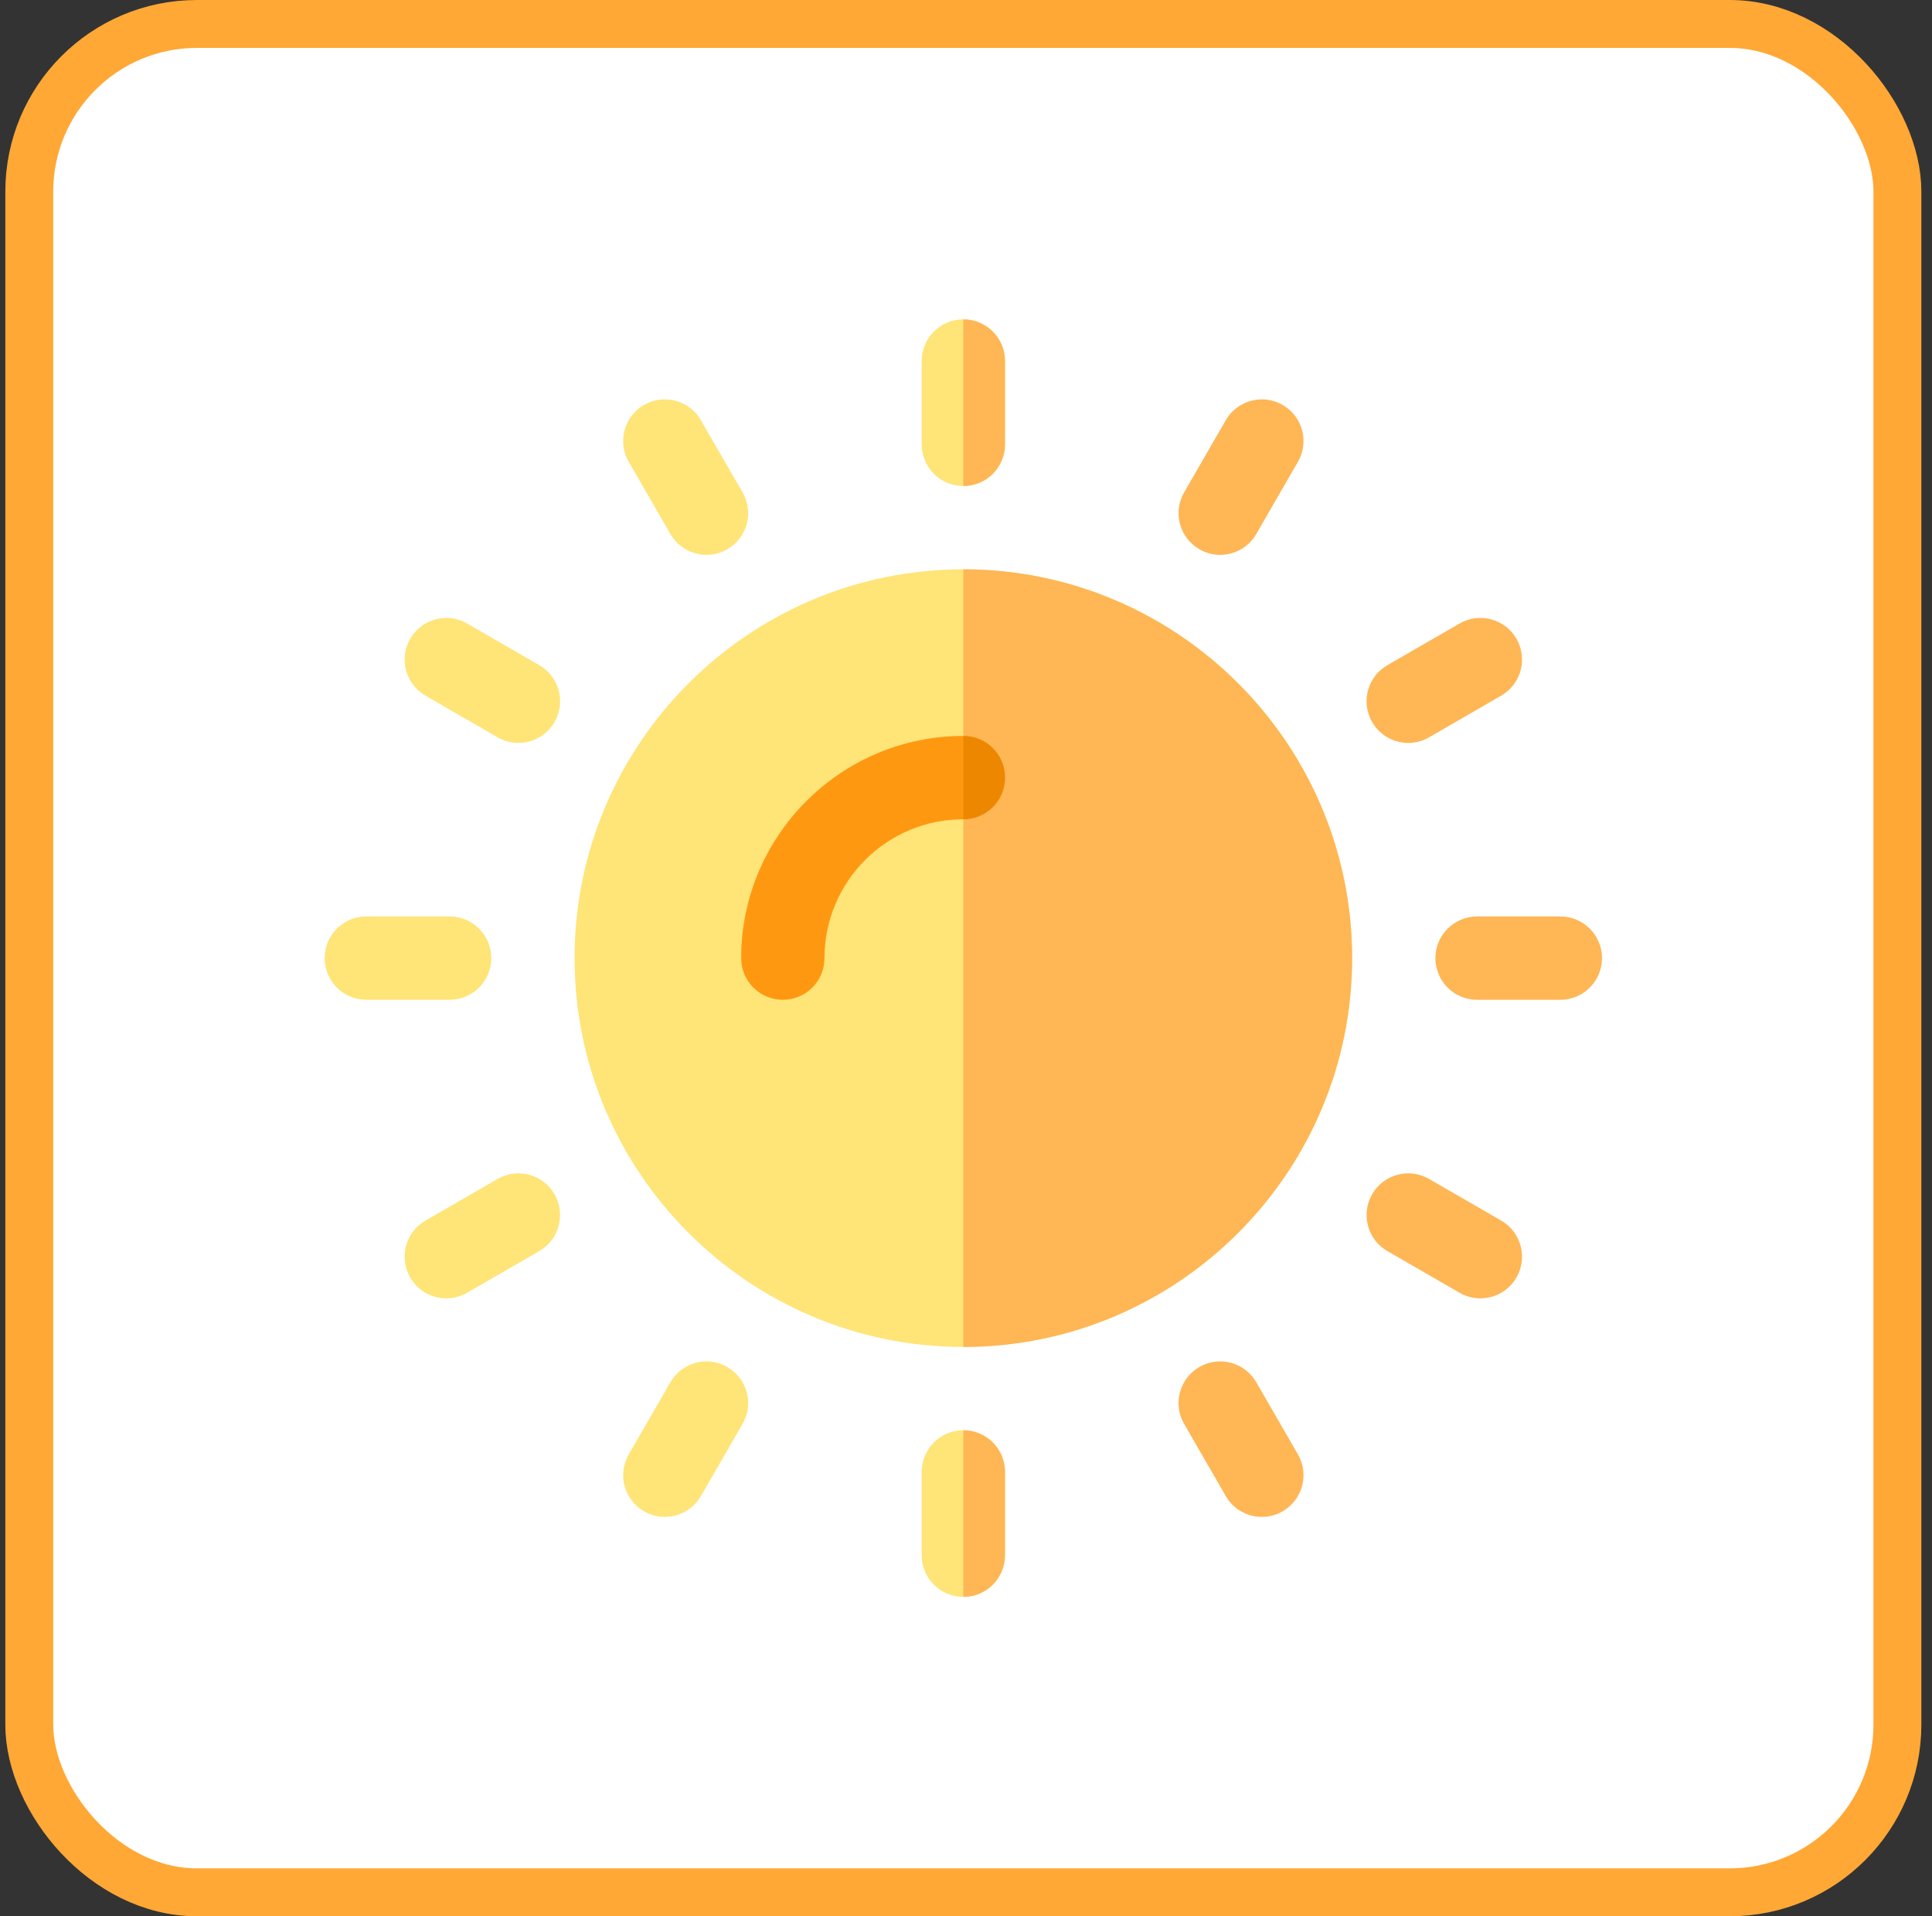
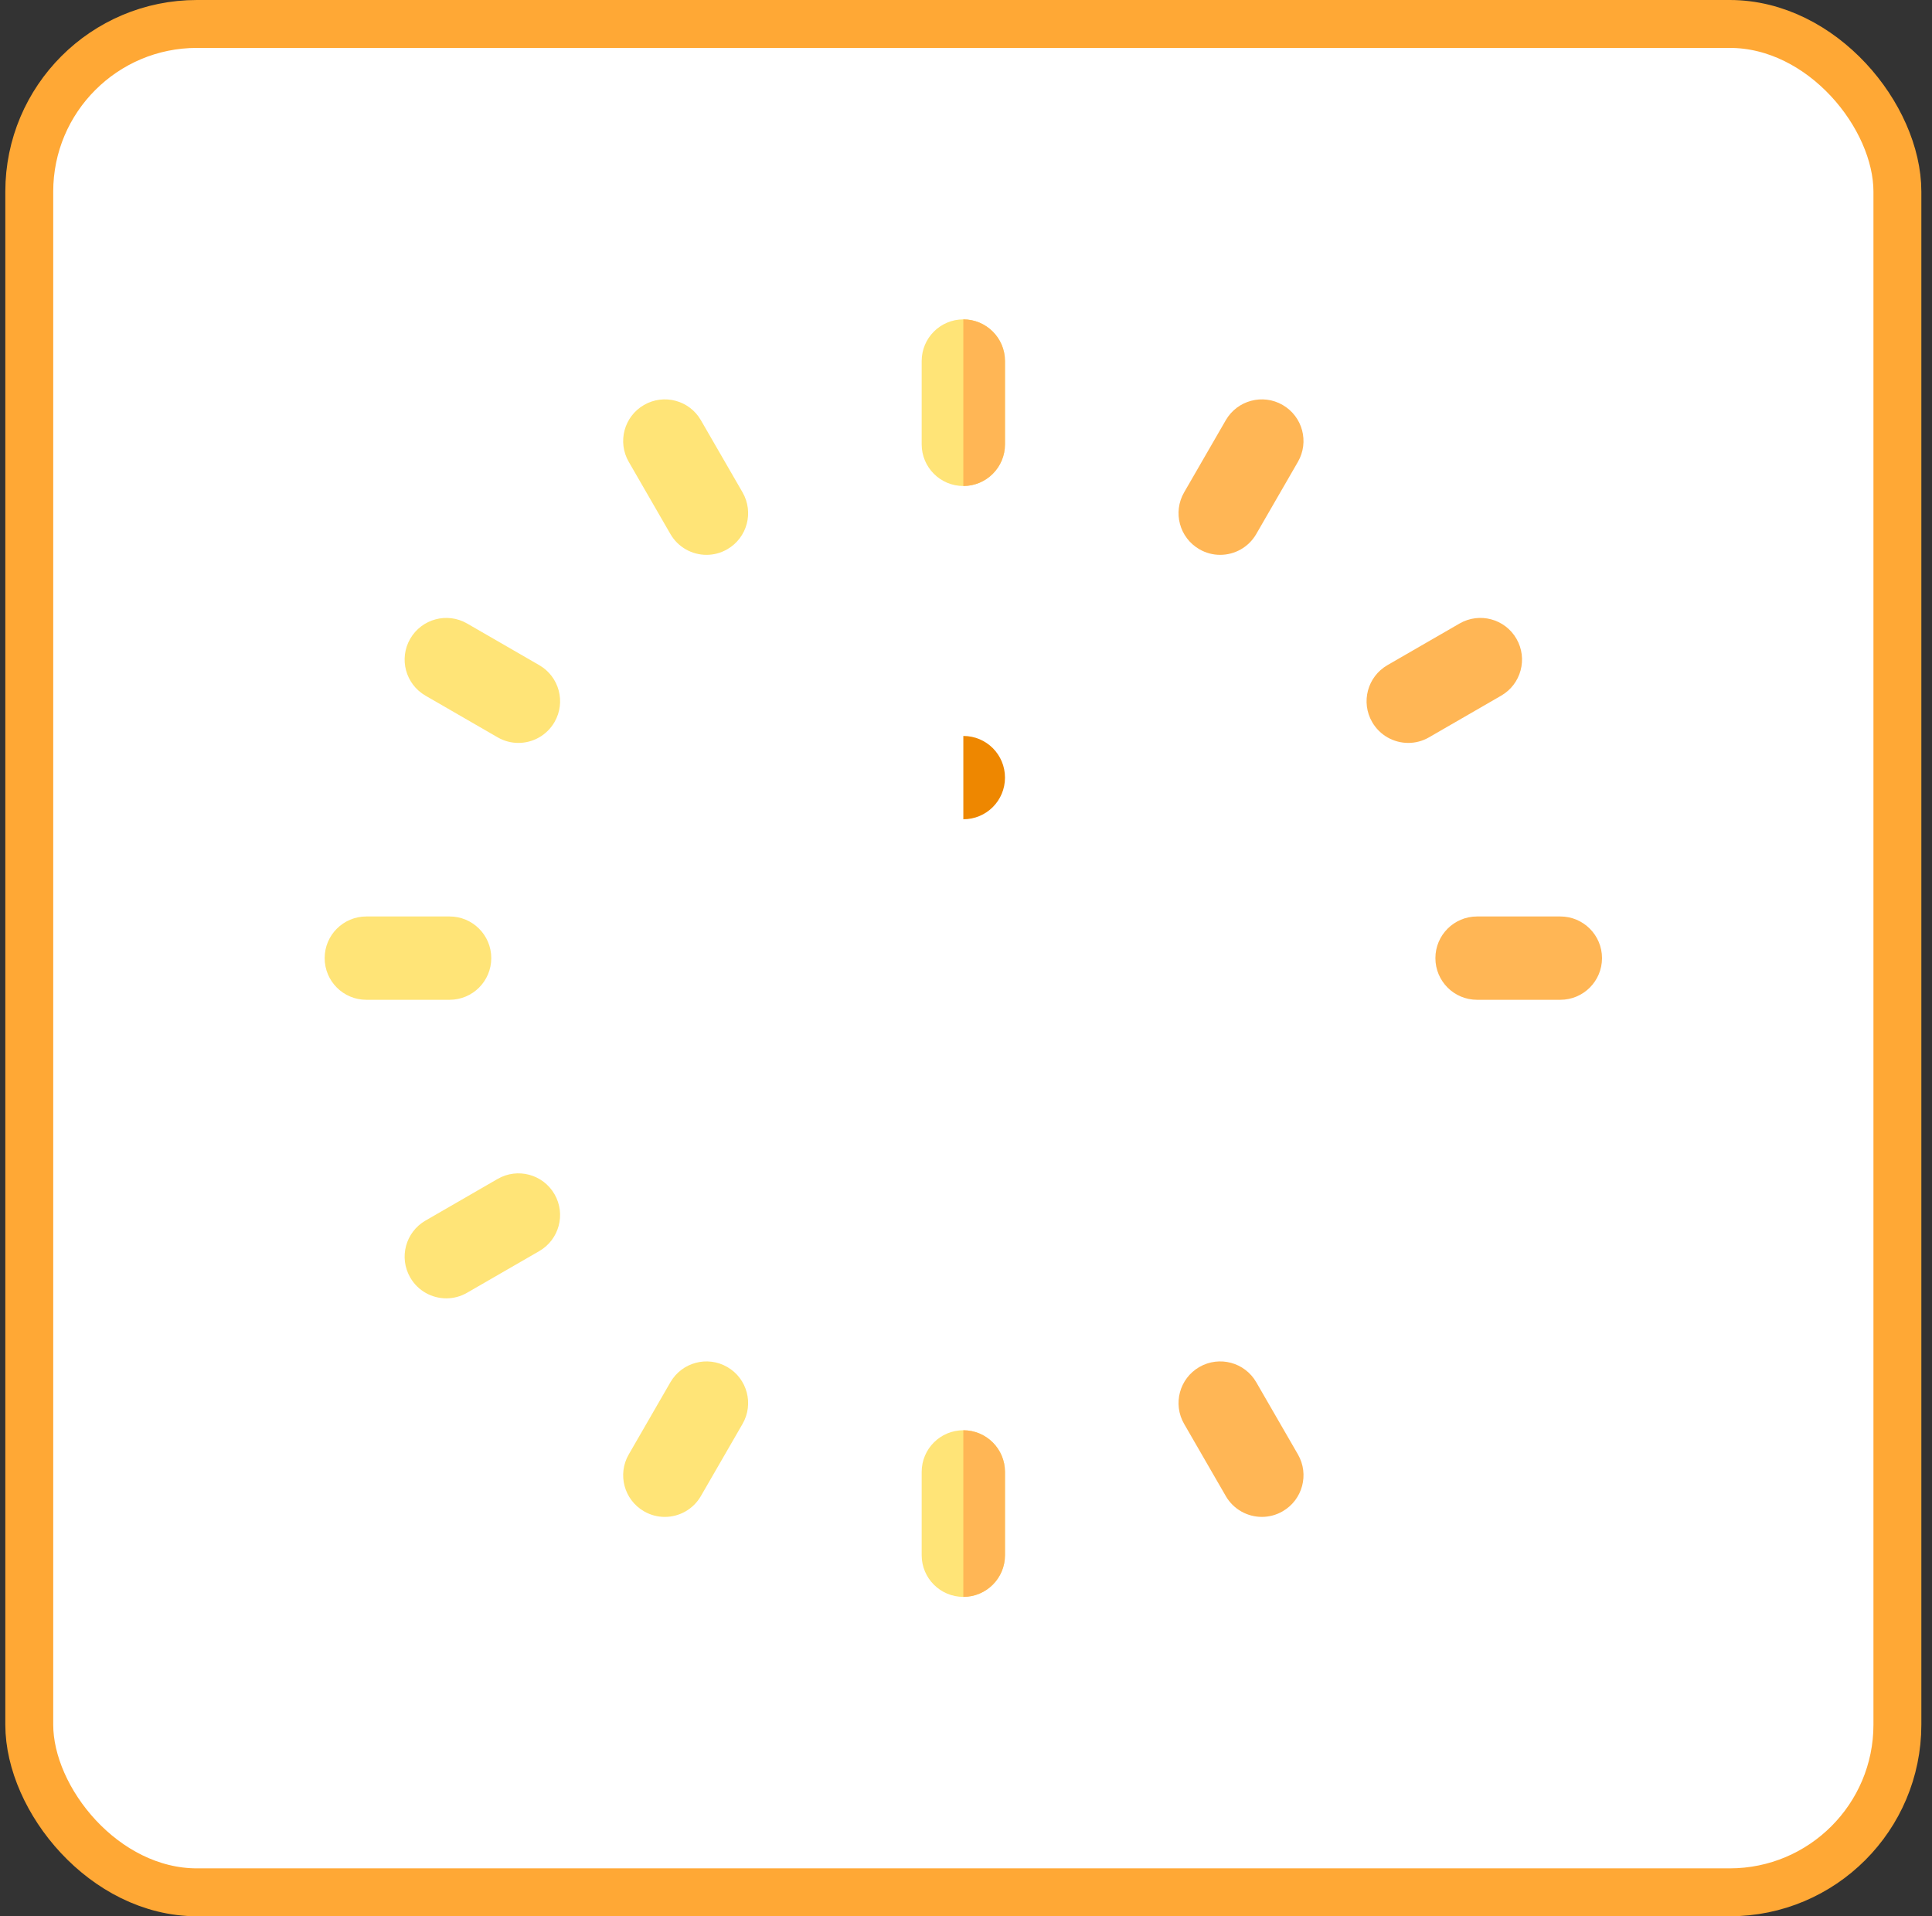
<svg xmlns="http://www.w3.org/2000/svg" width="121" height="120" viewBox="0 0 121 120" fill="none">
  <rect x="0" y="0" width="121" height="120" fill="#333333" stroke="none" />
  <rect x="1.833" y="1.5" width="117" height="117" rx="10.5" fill="white" />
  <rect x="1.833" y="1.5" width="117" height="117" rx="10.5" stroke="#FFA835" stroke-width="3" />
-   <path d="M60.333 84.348C46.907 84.348 35.985 73.426 35.985 60C35.985 46.575 46.907 35.652 60.333 35.652C73.759 35.652 84.681 46.575 84.681 60C84.681 73.426 73.759 84.348 60.333 84.348Z" fill="#FFE477" />
-   <path d="M84.681 60C84.681 46.575 73.759 35.652 60.333 35.652V84.348C73.759 84.348 84.681 73.426 84.681 60Z" fill="#FFB655" />
  <path d="M28.159 62.609H22.942C21.501 62.609 20.333 61.441 20.333 60C20.333 58.559 21.501 57.391 22.942 57.391H28.159C29.6 57.391 30.768 58.559 30.768 60C30.768 61.441 29.6 62.609 28.159 62.609Z" fill="#FFE477" />
  <path d="M97.724 62.609H92.507C91.066 62.609 89.898 61.441 89.898 60C89.898 58.559 91.066 57.391 92.507 57.391H97.724C99.164 57.391 100.333 58.559 100.333 60C100.333 61.441 99.164 62.609 97.724 62.609Z" fill="#FFB655" />
  <path d="M60.333 100C58.892 100 57.724 98.832 57.724 97.391V92.174C57.724 90.733 58.892 89.565 60.333 89.565C61.774 89.565 62.942 90.733 62.942 92.174V97.391C62.942 98.832 61.774 100 60.333 100Z" fill="#FFE477" />
  <path d="M60.333 30.435C58.892 30.435 57.724 29.267 57.724 27.826V22.609C57.724 21.168 58.892 20 60.333 20C61.774 20 62.942 21.168 62.942 22.609V27.826C62.942 29.267 61.774 30.435 60.333 30.435Z" fill="#FFE477" />
  <path d="M79.031 94.991C78.13 94.991 77.253 94.523 76.77 93.686L74.161 89.168C73.44 87.92 73.868 86.324 75.116 85.604C76.368 84.883 77.96 85.312 78.679 86.559L81.288 91.077C82.009 92.325 81.581 93.92 80.333 94.64C79.922 94.878 79.474 94.991 79.031 94.991Z" fill="#FFB655" />
  <path d="M44.249 34.746C43.347 34.746 42.47 34.278 41.987 33.441L39.379 28.923C38.657 27.675 39.086 26.079 40.333 25.36C41.584 24.639 43.177 25.067 43.896 26.314L46.505 30.832C47.226 32.08 46.798 33.675 45.55 34.395C45.139 34.633 44.691 34.746 44.249 34.746Z" fill="#FFE477" />
-   <path d="M92.713 81.305C92.27 81.305 91.822 81.192 91.411 80.954L86.892 78.346C85.645 77.626 85.217 76.03 85.938 74.783C86.658 73.535 88.254 73.107 89.501 73.828L94.02 76.437C95.267 77.157 95.695 78.753 94.974 80C94.49 80.837 93.614 81.305 92.713 81.305Z" fill="#FFB655" />
  <path d="M32.467 46.523C32.025 46.523 31.576 46.41 31.165 46.172L26.647 43.563C25.399 42.843 24.971 41.248 25.692 40C26.414 38.754 28.008 38.325 29.256 39.046L33.774 41.654C35.022 42.375 35.45 43.97 34.728 45.218C34.245 46.054 33.369 46.523 32.467 46.523Z" fill="#FFE477" />
  <path d="M88.199 46.523C87.297 46.523 86.421 46.055 85.938 45.218C85.216 43.97 85.645 42.374 86.892 41.654L91.41 39.046C92.66 38.325 94.254 38.752 94.974 40C95.695 41.248 95.266 42.843 94.019 43.563L89.501 46.172C89.09 46.41 88.641 46.523 88.199 46.523Z" fill="#FFB655" />
  <path d="M27.953 81.305C27.052 81.305 26.175 80.838 25.692 80C24.971 78.753 25.399 77.157 26.646 76.437L31.165 73.828C32.414 73.107 34.009 73.535 34.728 74.783C35.449 76.03 35.021 77.626 33.774 78.346L29.255 80.954C28.844 81.192 28.396 81.305 27.953 81.305Z" fill="#FFE477" />
  <path d="M76.417 34.746C75.975 34.746 75.527 34.633 75.116 34.395C73.868 33.675 73.44 32.08 74.161 30.832L76.77 26.314C77.491 25.068 79.087 24.639 80.333 25.36C81.581 26.08 82.008 27.675 81.287 28.923L78.679 33.441C78.196 34.278 77.319 34.746 76.417 34.746Z" fill="#FFB655" />
  <path d="M41.635 94.992C41.192 94.992 40.744 94.879 40.333 94.641C39.086 93.921 38.657 92.325 39.379 91.078L41.987 86.559C42.708 85.313 44.304 84.883 45.55 85.605C46.798 86.325 47.226 87.92 46.505 89.168L43.896 93.686C43.413 94.523 42.537 94.992 41.635 94.992Z" fill="#FFE477" />
-   <path d="M62.942 48.696C62.942 50.139 61.777 51.304 60.333 51.304C55.533 51.304 51.637 55.2 51.637 60C51.637 61.444 50.472 62.609 49.029 62.609C47.585 62.609 46.42 61.444 46.42 60C46.42 52.331 52.663 46.087 60.333 46.087C61.777 46.087 62.942 47.252 62.942 48.696Z" fill="#FF9811" />
  <path d="M62.942 48.696C62.942 50.139 61.777 51.304 60.333 51.304L60.333 46.087C61.777 46.087 62.942 47.252 62.942 48.696Z" fill="#EE8700" />
  <path d="M62.942 97.391V92.174C62.942 90.733 61.774 89.565 60.333 89.565V100C61.774 100 62.942 98.832 62.942 97.391Z" fill="#FFB655" />
  <path d="M62.942 27.826V22.609C62.942 21.168 61.774 20 60.333 20V30.435C61.774 30.435 62.942 29.267 62.942 27.826Z" fill="#FFB655" />
</svg>